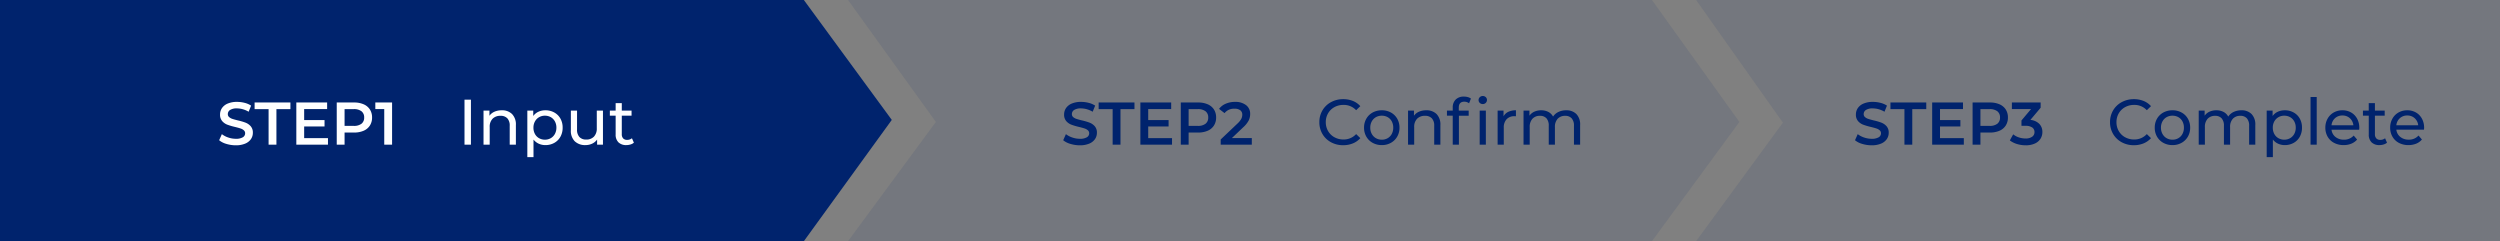
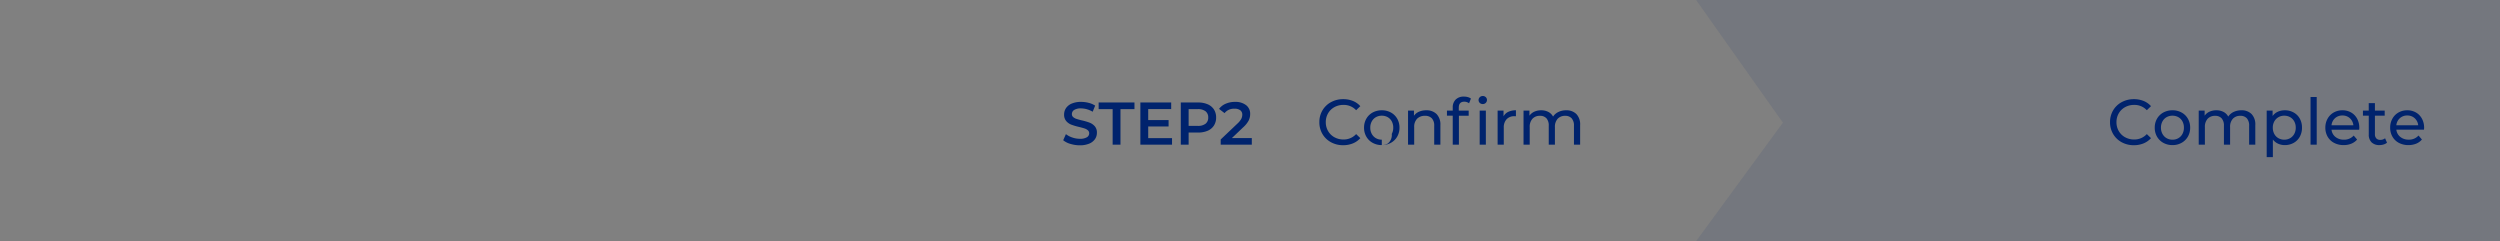
<svg xmlns="http://www.w3.org/2000/svg" width="622" height="60" viewBox="0 0 622 60">
  <rect x="0" y="0" width="622" height="60" fill="#808080" stroke="none" />
  <g id="Group_1474" data-name="Group 1474" transform="translate(-389 -550)">
-     <path id="Path_228" data-name="Path 228" d="M0,0H200l21.754,30.336L200,60H0L21.854,30.336Z" transform="translate(600 550)" fill="#00236d" opacity="0.097" />
-     <path id="Path_227" data-name="Path 227" d="M0,0H200l21.877,29.834L200,60H0Z" transform="translate(389 550)" fill="#00236d" />
    <path id="Path_229" data-name="Path 229" d="M0,0H200V60H0L21.592,30.518Z" transform="translate(811 550)" fill="#00236d" opacity="0.097" />
-     <path id="Path_237" data-name="Path 237" d="M4.665.15A8.011,8.011,0,0,1,2.317-.2,4.9,4.9,0,0,1,.525-1.11L1.2-2.625a5.317,5.317,0,0,0,1.583.833,5.754,5.754,0,0,0,1.882.322,3.253,3.253,0,0,0,1.748-.375,1.136,1.136,0,0,0,.577-.99.959.959,0,0,0-.322-.742,2.264,2.264,0,0,0-.818-.457Q5.355-4.2,4.5-4.41a15.737,15.737,0,0,1-1.943-.57,3.2,3.2,0,0,1-1.275-.892A2.4,2.4,0,0,1,.75-7.515,2.8,2.8,0,0,1,1.222-9.1,3.2,3.2,0,0,1,2.647-10.23a5.773,5.773,0,0,1,2.333-.42,7.534,7.534,0,0,1,1.89.24,5.224,5.224,0,0,1,1.605.69L7.86-8.2A6.067,6.067,0,0,0,6.42-8.82a5.387,5.387,0,0,0-1.455-.21,3.039,3.039,0,0,0-1.718.39,1.2,1.2,0,0,0-.562,1.035.936.936,0,0,0,.322.735,2.33,2.33,0,0,0,.817.45q.495.165,1.35.375a14.206,14.206,0,0,1,1.92.563,3.288,3.288,0,0,1,1.282.892A2.352,2.352,0,0,1,8.91-2.97a2.766,2.766,0,0,1-.472,1.575A3.214,3.214,0,0,1,7.005-.27,5.828,5.828,0,0,1,4.665.15Zm8.16-9H9.345V-10.5h8.91v1.65h-3.48V0h-1.95ZM27.6-1.635V0H19.725V-10.5H27.39v1.635H21.675v2.73h5.07V-4.53h-5.07v2.895ZM34.1-10.5a5.813,5.813,0,0,1,2.377.45,3.457,3.457,0,0,1,1.553,1.29,3.609,3.609,0,0,1,.54,2,3.619,3.619,0,0,1-.54,1.987,3.44,3.44,0,0,1-1.553,1.3,5.813,5.813,0,0,1-2.377.45h-2.37V0h-1.95V-10.5Zm-.09,5.82a3,3,0,0,0,1.935-.54,1.882,1.882,0,0,0,.66-1.545,1.882,1.882,0,0,0-.66-1.545,3,3,0,0,0-1.935-.54h-2.28v4.17Zm9.54-5.82V0H41.6V-8.865h-2.22V-10.5Z" transform="translate(443 586)" fill="#fff" />
    <path id="Path_235" data-name="Path 235" d="M4.665.15A8.011,8.011,0,0,1,2.317-.2,4.9,4.9,0,0,1,.525-1.11L1.2-2.625a5.317,5.317,0,0,0,1.583.833,5.754,5.754,0,0,0,1.882.322,3.253,3.253,0,0,0,1.748-.375,1.136,1.136,0,0,0,.577-.99.959.959,0,0,0-.322-.742,2.264,2.264,0,0,0-.818-.457Q5.355-4.2,4.5-4.41a15.737,15.737,0,0,1-1.943-.57,3.2,3.2,0,0,1-1.275-.892A2.4,2.4,0,0,1,.75-7.515,2.8,2.8,0,0,1,1.222-9.1,3.2,3.2,0,0,1,2.647-10.23a5.773,5.773,0,0,1,2.333-.42,7.534,7.534,0,0,1,1.89.24,5.224,5.224,0,0,1,1.605.69L7.86-8.2A6.067,6.067,0,0,0,6.42-8.82a5.387,5.387,0,0,0-1.455-.21,3.039,3.039,0,0,0-1.718.39,1.2,1.2,0,0,0-.562,1.035.936.936,0,0,0,.322.735,2.33,2.33,0,0,0,.817.45q.495.165,1.35.375a14.206,14.206,0,0,1,1.92.563,3.288,3.288,0,0,1,1.282.892A2.352,2.352,0,0,1,8.91-2.97a2.766,2.766,0,0,1-.472,1.575A3.214,3.214,0,0,1,7.005-.27,5.828,5.828,0,0,1,4.665.15Zm8.16-9H9.345V-10.5h8.91v1.65h-3.48V0h-1.95ZM27.6-1.635V0H19.725V-10.5H27.39v1.635H21.675v2.73h5.07V-4.53h-5.07v2.895ZM34.1-10.5a5.813,5.813,0,0,1,2.377.45,3.457,3.457,0,0,1,1.553,1.29,3.609,3.609,0,0,1,.54,2,3.619,3.619,0,0,1-.54,1.987,3.44,3.44,0,0,1-1.553,1.3,5.813,5.813,0,0,1-2.377.45h-2.37V0h-1.95V-10.5Zm-.09,5.82a3,3,0,0,0,1.935-.54,1.882,1.882,0,0,0,.66-1.545,1.882,1.882,0,0,0-.66-1.545,3,3,0,0,0-1.935-.54h-2.28v4.17Zm13.44,3.03V0h-7.74V-1.3l4.17-3.96a4.581,4.581,0,0,0,.952-1.177,2.243,2.243,0,0,0,.248-1,1.347,1.347,0,0,0-.495-1.125,2.316,2.316,0,0,0-1.455-.39,2.936,2.936,0,0,0-2.46,1.1L39.3-8.91a4.043,4.043,0,0,1,1.658-1.283,5.745,5.745,0,0,1,2.333-.457,4.267,4.267,0,0,1,2.73.81,2.665,2.665,0,0,1,1.02,2.2,3.661,3.661,0,0,1-.36,1.605A6.265,6.265,0,0,1,45.3-4.32L42.495-1.65Z" transform="translate(653 586)" fill="#00236d" />
-     <path id="Path_232" data-name="Path 232" d="M4.665.15A8.011,8.011,0,0,1,2.317-.2,4.9,4.9,0,0,1,.525-1.11L1.2-2.625a5.317,5.317,0,0,0,1.583.833,5.754,5.754,0,0,0,1.882.322,3.253,3.253,0,0,0,1.748-.375,1.136,1.136,0,0,0,.577-.99.959.959,0,0,0-.322-.742,2.264,2.264,0,0,0-.818-.457Q5.355-4.2,4.5-4.41a15.737,15.737,0,0,1-1.943-.57,3.2,3.2,0,0,1-1.275-.892A2.4,2.4,0,0,1,.75-7.515,2.8,2.8,0,0,1,1.222-9.1,3.2,3.2,0,0,1,2.647-10.23a5.773,5.773,0,0,1,2.333-.42,7.534,7.534,0,0,1,1.89.24,5.224,5.224,0,0,1,1.605.69L7.86-8.2A6.067,6.067,0,0,0,6.42-8.82a5.387,5.387,0,0,0-1.455-.21,3.039,3.039,0,0,0-1.718.39,1.2,1.2,0,0,0-.562,1.035.936.936,0,0,0,.322.735,2.33,2.33,0,0,0,.817.45q.495.165,1.35.375a14.206,14.206,0,0,1,1.92.563,3.288,3.288,0,0,1,1.282.892A2.352,2.352,0,0,1,8.91-2.97a2.766,2.766,0,0,1-.472,1.575A3.214,3.214,0,0,1,7.005-.27,5.828,5.828,0,0,1,4.665.15Zm8.16-9H9.345V-10.5h8.91v1.65h-3.48V0h-1.95ZM27.6-1.635V0H19.725V-10.5H27.39v1.635H21.675v2.73h5.07V-4.53h-5.07v2.895ZM34.1-10.5a5.813,5.813,0,0,1,2.377.45,3.457,3.457,0,0,1,1.553,1.29,3.609,3.609,0,0,1,.54,2,3.619,3.619,0,0,1-.54,1.987,3.44,3.44,0,0,1-1.553,1.3,5.813,5.813,0,0,1-2.377.45h-2.37V0h-1.95V-10.5Zm-.09,5.82a3,3,0,0,0,1.935-.54,1.882,1.882,0,0,0,.66-1.545,1.882,1.882,0,0,0-.66-1.545,3,3,0,0,0-1.935-.54h-2.28v4.17ZM44.16-6.165a3.538,3.538,0,0,1,2.22.99,2.834,2.834,0,0,1,.765,2.025,3.1,3.1,0,0,1-.465,1.665,3.2,3.2,0,0,1-1.4,1.192A5.333,5.333,0,0,1,42.99.15a7.292,7.292,0,0,1-2.167-.322,5.543,5.543,0,0,1-1.778-.893l.84-1.515a4.247,4.247,0,0,0,1.388.758,5.215,5.215,0,0,0,1.688.278,2.735,2.735,0,0,0,1.627-.428,1.359,1.359,0,0,0,.593-1.162,1.343,1.343,0,0,0-.562-1.147A2.908,2.908,0,0,0,42.9-4.695h-.96V-6.03l2.385-2.835h-4.77V-10.5H46.71v1.305Z" transform="translate(850 586)" fill="#00236d" />
-     <path id="Path_236" data-name="Path 236" d="M-20.432-11.2h1.6V0h-1.6Zm9.264,2.64A3.5,3.5,0,0,1-8.6-7.624,3.682,3.682,0,0,1-7.648-4.88V0H-9.184V-4.7A2.6,2.6,0,0,0-9.776-6.56a2.227,2.227,0,0,0-1.7-.624,2.643,2.643,0,0,0-1.968.728,2.844,2.844,0,0,0-.72,2.088V0H-15.7V-8.48h1.472V-7.2a2.986,2.986,0,0,1,1.256-1.008A4.389,4.389,0,0,1-11.168-8.56ZM-.3-8.56A4.457,4.457,0,0,1,1.9-8.016,3.913,3.913,0,0,1,3.432-6.5,4.5,4.5,0,0,1,3.984-4.24a4.548,4.548,0,0,1-.552,2.264A3.9,3.9,0,0,1,1.9-.448,4.457,4.457,0,0,1-.3.1,3.93,3.93,0,0,1-1.976-.256,3.478,3.478,0,0,1-3.264-1.28V3.1H-4.8V-8.48h1.472v1.344A3.261,3.261,0,0,1-2.032-8.2,4.091,4.091,0,0,1-.3-8.56ZM-.432-1.248a2.863,2.863,0,0,0,1.464-.376A2.709,2.709,0,0,0,2.056-2.68a3.17,3.17,0,0,0,.376-1.56A3.17,3.17,0,0,0,2.056-5.8,2.653,2.653,0,0,0,1.032-6.848,2.912,2.912,0,0,0-.432-7.216,2.832,2.832,0,0,0-1.88-6.84,2.724,2.724,0,0,0-2.9-5.792,3.125,3.125,0,0,0-3.28-4.24a3.226,3.226,0,0,0,.368,1.56A2.638,2.638,0,0,0-1.888-1.624,2.876,2.876,0,0,0-.432-1.248ZM14.016-8.48V0H12.56V-1.28A3.087,3.087,0,0,1,11.336-.264,3.819,3.819,0,0,1,9.68.1,3.7,3.7,0,0,1,7.008-.84,3.651,3.651,0,0,1,6.032-3.6V-8.48H7.568v4.7A2.633,2.633,0,0,0,8.16-1.912a2.211,2.211,0,0,0,1.7.632,2.531,2.531,0,0,0,1.92-.736,2.889,2.889,0,0,0,.7-2.08V-8.48ZM21.712-.5a2.292,2.292,0,0,1-.832.44A3.475,3.475,0,0,1,19.856.1a2.72,2.72,0,0,1-1.984-.688,2.627,2.627,0,0,1-.7-1.968V-7.216h-1.44V-8.48h1.44v-1.856H18.7V-8.48h2.432v1.264H18.7v4.592a1.49,1.49,0,0,0,.344,1.056,1.281,1.281,0,0,0,.984.368,1.851,1.851,0,0,0,1.2-.4Z" transform="translate(525 586)" fill="#fff" />
-     <path id="Path_234" data-name="Path 234" d="M-26.824.128a6.183,6.183,0,0,1-3.032-.744,5.474,5.474,0,0,1-2.12-2.048A5.676,5.676,0,0,1-32.744-5.6a5.676,5.676,0,0,1,.768-2.936,5.459,5.459,0,0,1,2.128-2.048,6.229,6.229,0,0,1,3.04-.744,6.345,6.345,0,0,1,2.4.44,4.912,4.912,0,0,1,1.856,1.3l-1.04,1.008A4.173,4.173,0,0,0-26.744-9.9,4.566,4.566,0,0,0-29-9.344,4.061,4.061,0,0,0-30.576-7.8a4.32,4.32,0,0,0-.568,2.2,4.32,4.32,0,0,0,.568,2.2A4.061,4.061,0,0,0-29-1.856a4.566,4.566,0,0,0,2.256.56A4.181,4.181,0,0,0-23.592-2.64l1.04,1.008A4.977,4.977,0,0,1-24.416-.32,6.305,6.305,0,0,1-26.824.128ZM-17.208.1a4.6,4.6,0,0,1-2.272-.56,4.061,4.061,0,0,1-1.576-1.544,4.383,4.383,0,0,1-.568-2.232,4.383,4.383,0,0,1,.568-2.232A4.005,4.005,0,0,1-19.48-8.008a4.651,4.651,0,0,1,2.272-.552,4.606,4.606,0,0,1,2.264.552,4.02,4.02,0,0,1,1.568,1.536,4.383,4.383,0,0,1,.568,2.232,4.383,4.383,0,0,1-.568,2.232A4.076,4.076,0,0,1-14.944-.464,4.553,4.553,0,0,1-17.208.1Zm0-1.344a2.863,2.863,0,0,0,1.464-.376A2.654,2.654,0,0,0-14.728-2.68a3.226,3.226,0,0,0,.368-1.56,3.226,3.226,0,0,0-.368-1.56,2.6,2.6,0,0,0-1.016-1.048,2.912,2.912,0,0,0-1.464-.368,2.912,2.912,0,0,0-1.464.368A2.653,2.653,0,0,0-19.7-5.8a3.17,3.17,0,0,0-.376,1.56A3.17,3.17,0,0,0-19.7-2.68a2.709,2.709,0,0,0,1.024,1.056A2.863,2.863,0,0,0-17.208-1.248ZM-6.152-8.56a3.5,3.5,0,0,1,2.568.936A3.682,3.682,0,0,1-2.632-4.88V0H-4.168V-4.7A2.6,2.6,0,0,0-4.76-6.56a2.227,2.227,0,0,0-1.7-.624,2.643,2.643,0,0,0-1.968.728,2.844,2.844,0,0,0-.72,2.088V0H-10.68V-8.48h1.472V-7.2A2.986,2.986,0,0,1-7.952-8.208,4.389,4.389,0,0,1-6.152-8.56ZM3.32-10.7q-1.376,0-1.376,1.488v.736H4.408v1.264H1.976V0H.44V-7.216H-1V-8.48H.44v-.752a2.7,2.7,0,0,1,.736-2,2.79,2.79,0,0,1,2.064-.736,3.48,3.48,0,0,1,.96.128,2.336,2.336,0,0,1,.768.368L4.5-10.3A1.912,1.912,0,0,0,3.32-10.7ZM7.144-8.48H8.68V0H7.144Zm.768-1.632a1.024,1.024,0,0,1-.744-.288.945.945,0,0,1-.3-.7.971.971,0,0,1,.3-.712,1.009,1.009,0,0,1,.744-.3,1.04,1.04,0,0,1,.744.28.919.919,0,0,1,.3.7.99.99,0,0,1-.3.728A1.009,1.009,0,0,1,7.912-10.112ZM13.08-7.056a2.621,2.621,0,0,1,1.184-1.12,4.3,4.3,0,0,1,1.9-.384v1.488a3,3,0,0,0-.352-.016,2.584,2.584,0,0,0-1.96.744,2.945,2.945,0,0,0-.712,2.12V0H11.608V-8.48H13.08Zm15.584-1.5a3.444,3.444,0,0,1,2.536.928,3.714,3.714,0,0,1,.936,2.752V0H30.6V-4.7a2.675,2.675,0,0,0-.568-1.856,2.084,2.084,0,0,0-1.624-.624,2.432,2.432,0,0,0-1.856.728,2.925,2.925,0,0,0-.688,2.088V0H24.328V-4.7A2.675,2.675,0,0,0,23.76-6.56a2.084,2.084,0,0,0-1.624-.624,2.432,2.432,0,0,0-1.856.728,2.925,2.925,0,0,0-.688,2.088V0H18.056V-8.48h1.472v1.264a2.976,2.976,0,0,1,1.216-1,4.072,4.072,0,0,1,1.712-.344,3.755,3.755,0,0,1,1.76.4A2.78,2.78,0,0,1,25.4-6.992a3.249,3.249,0,0,1,1.336-1.152A4.354,4.354,0,0,1,28.664-8.56Z" transform="translate(750 586)" fill="#00236d" />
+     <path id="Path_234" data-name="Path 234" d="M-26.824.128a6.183,6.183,0,0,1-3.032-.744,5.474,5.474,0,0,1-2.12-2.048A5.676,5.676,0,0,1-32.744-5.6a5.676,5.676,0,0,1,.768-2.936,5.459,5.459,0,0,1,2.128-2.048,6.229,6.229,0,0,1,3.04-.744,6.345,6.345,0,0,1,2.4.44,4.912,4.912,0,0,1,1.856,1.3l-1.04,1.008A4.173,4.173,0,0,0-26.744-9.9,4.566,4.566,0,0,0-29-9.344,4.061,4.061,0,0,0-30.576-7.8a4.32,4.32,0,0,0-.568,2.2,4.32,4.32,0,0,0,.568,2.2A4.061,4.061,0,0,0-29-1.856a4.566,4.566,0,0,0,2.256.56A4.181,4.181,0,0,0-23.592-2.64l1.04,1.008A4.977,4.977,0,0,1-24.416-.32,6.305,6.305,0,0,1-26.824.128ZM-17.208.1a4.6,4.6,0,0,1-2.272-.56,4.061,4.061,0,0,1-1.576-1.544,4.383,4.383,0,0,1-.568-2.232,4.383,4.383,0,0,1,.568-2.232A4.005,4.005,0,0,1-19.48-8.008a4.651,4.651,0,0,1,2.272-.552,4.606,4.606,0,0,1,2.264.552,4.02,4.02,0,0,1,1.568,1.536,4.383,4.383,0,0,1,.568,2.232,4.383,4.383,0,0,1-.568,2.232A4.076,4.076,0,0,1-14.944-.464,4.553,4.553,0,0,1-17.208.1Za2.863,2.863,0,0,0,1.464-.376A2.654,2.654,0,0,0-14.728-2.68a3.226,3.226,0,0,0,.368-1.56,3.226,3.226,0,0,0-.368-1.56,2.6,2.6,0,0,0-1.016-1.048,2.912,2.912,0,0,0-1.464-.368,2.912,2.912,0,0,0-1.464.368A2.653,2.653,0,0,0-19.7-5.8a3.17,3.17,0,0,0-.376,1.56A3.17,3.17,0,0,0-19.7-2.68a2.709,2.709,0,0,0,1.024,1.056A2.863,2.863,0,0,0-17.208-1.248ZM-6.152-8.56a3.5,3.5,0,0,1,2.568.936A3.682,3.682,0,0,1-2.632-4.88V0H-4.168V-4.7A2.6,2.6,0,0,0-4.76-6.56a2.227,2.227,0,0,0-1.7-.624,2.643,2.643,0,0,0-1.968.728,2.844,2.844,0,0,0-.72,2.088V0H-10.68V-8.48h1.472V-7.2A2.986,2.986,0,0,1-7.952-8.208,4.389,4.389,0,0,1-6.152-8.56ZM3.32-10.7q-1.376,0-1.376,1.488v.736H4.408v1.264H1.976V0H.44V-7.216H-1V-8.48H.44v-.752a2.7,2.7,0,0,1,.736-2,2.79,2.79,0,0,1,2.064-.736,3.48,3.48,0,0,1,.96.128,2.336,2.336,0,0,1,.768.368L4.5-10.3A1.912,1.912,0,0,0,3.32-10.7ZM7.144-8.48H8.68V0H7.144Zm.768-1.632a1.024,1.024,0,0,1-.744-.288.945.945,0,0,1-.3-.7.971.971,0,0,1,.3-.712,1.009,1.009,0,0,1,.744-.3,1.04,1.04,0,0,1,.744.28.919.919,0,0,1,.3.7.99.99,0,0,1-.3.728A1.009,1.009,0,0,1,7.912-10.112ZM13.08-7.056a2.621,2.621,0,0,1,1.184-1.12,4.3,4.3,0,0,1,1.9-.384v1.488a3,3,0,0,0-.352-.016,2.584,2.584,0,0,0-1.96.744,2.945,2.945,0,0,0-.712,2.12V0H11.608V-8.48H13.08Zm15.584-1.5a3.444,3.444,0,0,1,2.536.928,3.714,3.714,0,0,1,.936,2.752V0H30.6V-4.7a2.675,2.675,0,0,0-.568-1.856,2.084,2.084,0,0,0-1.624-.624,2.432,2.432,0,0,0-1.856.728,2.925,2.925,0,0,0-.688,2.088V0H24.328V-4.7A2.675,2.675,0,0,0,23.76-6.56a2.084,2.084,0,0,0-1.624-.624,2.432,2.432,0,0,0-1.856.728,2.925,2.925,0,0,0-.688,2.088V0H18.056V-8.48h1.472v1.264a2.976,2.976,0,0,1,1.216-1,4.072,4.072,0,0,1,1.712-.344,3.755,3.755,0,0,1,1.76.4A2.78,2.78,0,0,1,25.4-6.992a3.249,3.249,0,0,1,1.336-1.152A4.354,4.354,0,0,1,28.664-8.56Z" transform="translate(750 586)" fill="#00236d" />
    <path id="Path_233" data-name="Path 233" d="M-33.1.128a6.183,6.183,0,0,1-3.032-.744,5.474,5.474,0,0,1-2.12-2.048A5.676,5.676,0,0,1-39.024-5.6a5.676,5.676,0,0,1,.768-2.936,5.459,5.459,0,0,1,2.128-2.048,6.229,6.229,0,0,1,3.04-.744,6.345,6.345,0,0,1,2.4.44,4.912,4.912,0,0,1,1.856,1.3l-1.04,1.008A4.173,4.173,0,0,0-33.024-9.9a4.566,4.566,0,0,0-2.256.56A4.061,4.061,0,0,0-36.856-7.8a4.32,4.32,0,0,0-.568,2.2,4.32,4.32,0,0,0,.568,2.2A4.061,4.061,0,0,0-35.28-1.856a4.566,4.566,0,0,0,2.256.56A4.181,4.181,0,0,0-29.872-2.64l1.04,1.008A4.977,4.977,0,0,1-30.7-.32,6.305,6.305,0,0,1-33.1.128ZM-23.488.1a4.6,4.6,0,0,1-2.272-.56,4.061,4.061,0,0,1-1.576-1.544A4.383,4.383,0,0,1-27.9-4.24a4.383,4.383,0,0,1,.568-2.232A4.005,4.005,0,0,1-25.76-8.008a4.651,4.651,0,0,1,2.272-.552,4.606,4.606,0,0,1,2.264.552,4.02,4.02,0,0,1,1.568,1.536,4.383,4.383,0,0,1,.568,2.232,4.383,4.383,0,0,1-.568,2.232A4.076,4.076,0,0,1-21.224-.464,4.553,4.553,0,0,1-23.488.1Zm0-1.344a2.863,2.863,0,0,0,1.464-.376A2.654,2.654,0,0,0-21.008-2.68a3.226,3.226,0,0,0,.368-1.56,3.226,3.226,0,0,0-.368-1.56,2.6,2.6,0,0,0-1.016-1.048,2.912,2.912,0,0,0-1.464-.368,2.912,2.912,0,0,0-1.464.368A2.653,2.653,0,0,0-25.976-5.8a3.17,3.17,0,0,0-.376,1.56,3.17,3.17,0,0,0,.376,1.56,2.709,2.709,0,0,0,1.024,1.056A2.863,2.863,0,0,0-23.488-1.248ZM-6.352-8.56a3.444,3.444,0,0,1,2.536.928A3.714,3.714,0,0,1-2.88-4.88V0H-4.416V-4.7A2.675,2.675,0,0,0-4.984-6.56a2.084,2.084,0,0,0-1.624-.624,2.432,2.432,0,0,0-1.856.728,2.925,2.925,0,0,0-.688,2.088V0h-1.536V-4.7a2.675,2.675,0,0,0-.568-1.856,2.084,2.084,0,0,0-1.624-.624,2.432,2.432,0,0,0-1.856.728,2.925,2.925,0,0,0-.688,2.088V0H-16.96V-8.48h1.472v1.264a2.976,2.976,0,0,1,1.216-1A4.072,4.072,0,0,1-12.56-8.56a3.755,3.755,0,0,1,1.76.4A2.78,2.78,0,0,1-9.616-6.992,3.249,3.249,0,0,1-8.28-8.144,4.354,4.354,0,0,1-6.352-8.56Zm10.8,0a4.457,4.457,0,0,1,2.208.544A3.913,3.913,0,0,1,8.184-6.5,4.5,4.5,0,0,1,8.736-4.24a4.548,4.548,0,0,1-.552,2.264A3.9,3.9,0,0,1,6.656-.448,4.457,4.457,0,0,1,4.448.1,3.93,3.93,0,0,1,2.776-.256,3.478,3.478,0,0,1,1.488-1.28V3.1H-.048V-8.48H1.424v1.344A3.261,3.261,0,0,1,2.72-8.2,4.091,4.091,0,0,1,4.448-8.56ZM4.32-1.248a2.863,2.863,0,0,0,1.464-.376A2.709,2.709,0,0,0,6.808-2.68a3.17,3.17,0,0,0,.376-1.56A3.17,3.17,0,0,0,6.808-5.8,2.653,2.653,0,0,0,5.784-6.848,2.912,2.912,0,0,0,4.32-7.216a2.832,2.832,0,0,0-1.448.376A2.724,2.724,0,0,0,1.848-5.792,3.125,3.125,0,0,0,1.472-4.24,3.226,3.226,0,0,0,1.84-2.68,2.638,2.638,0,0,0,2.864-1.624,2.876,2.876,0,0,0,4.32-1.248Zm6.544-10.624H12.4V0H10.864Zm12.128,7.68a4.4,4.4,0,0,1-.032.464H16.08a2.663,2.663,0,0,0,.984,1.8,3.211,3.211,0,0,0,2.088.68A3.145,3.145,0,0,0,21.6-2.272l.848.992A3.714,3.714,0,0,1,21.016-.256,4.984,4.984,0,0,1,19.1.1,5.008,5.008,0,0,1,16.72-.456,3.937,3.937,0,0,1,15.112-2a4.427,4.427,0,0,1-.568-2.24A4.5,4.5,0,0,1,15.1-6.464a3.954,3.954,0,0,1,1.52-1.544A4.33,4.33,0,0,1,18.8-8.56a4.242,4.242,0,0,1,2.168.552,3.876,3.876,0,0,1,1.488,1.544A4.7,4.7,0,0,1,22.992-4.192ZM18.8-7.264a2.655,2.655,0,0,0-1.848.672,2.709,2.709,0,0,0-.872,1.76h5.44a2.727,2.727,0,0,0-.872-1.752A2.636,2.636,0,0,0,18.8-7.264ZM29.888-.5a2.292,2.292,0,0,1-.832.44A3.475,3.475,0,0,1,28.032.1a2.72,2.72,0,0,1-1.984-.688,2.627,2.627,0,0,1-.7-1.968V-7.216H23.9V-8.48h1.44v-1.856H26.88V-8.48h2.432v1.264H26.88v4.592a1.49,1.49,0,0,0,.344,1.056,1.281,1.281,0,0,0,.984.368,1.851,1.851,0,0,0,1.2-.4Zm9.232-3.7a4.4,4.4,0,0,1-.032.464h-6.88a2.663,2.663,0,0,0,.984,1.8,3.211,3.211,0,0,0,2.088.68,3.146,3.146,0,0,0,2.448-1.024l.848.992A3.714,3.714,0,0,1,37.144-.256,4.984,4.984,0,0,1,35.232.1a5.008,5.008,0,0,1-2.384-.552A3.937,3.937,0,0,1,31.24-2a4.427,4.427,0,0,1-.568-2.24,4.5,4.5,0,0,1,.552-2.224,3.954,3.954,0,0,1,1.52-1.544,4.33,4.33,0,0,1,2.184-.552,4.242,4.242,0,0,1,2.168.552,3.876,3.876,0,0,1,1.488,1.544A4.7,4.7,0,0,1,39.12-4.192ZM34.928-7.264a2.655,2.655,0,0,0-1.848.672,2.709,2.709,0,0,0-.872,1.76h5.44a2.727,2.727,0,0,0-.872-1.752A2.636,2.636,0,0,0,34.928-7.264Z" transform="translate(953 586)" fill="#00236d" />
  </g>
</svg>